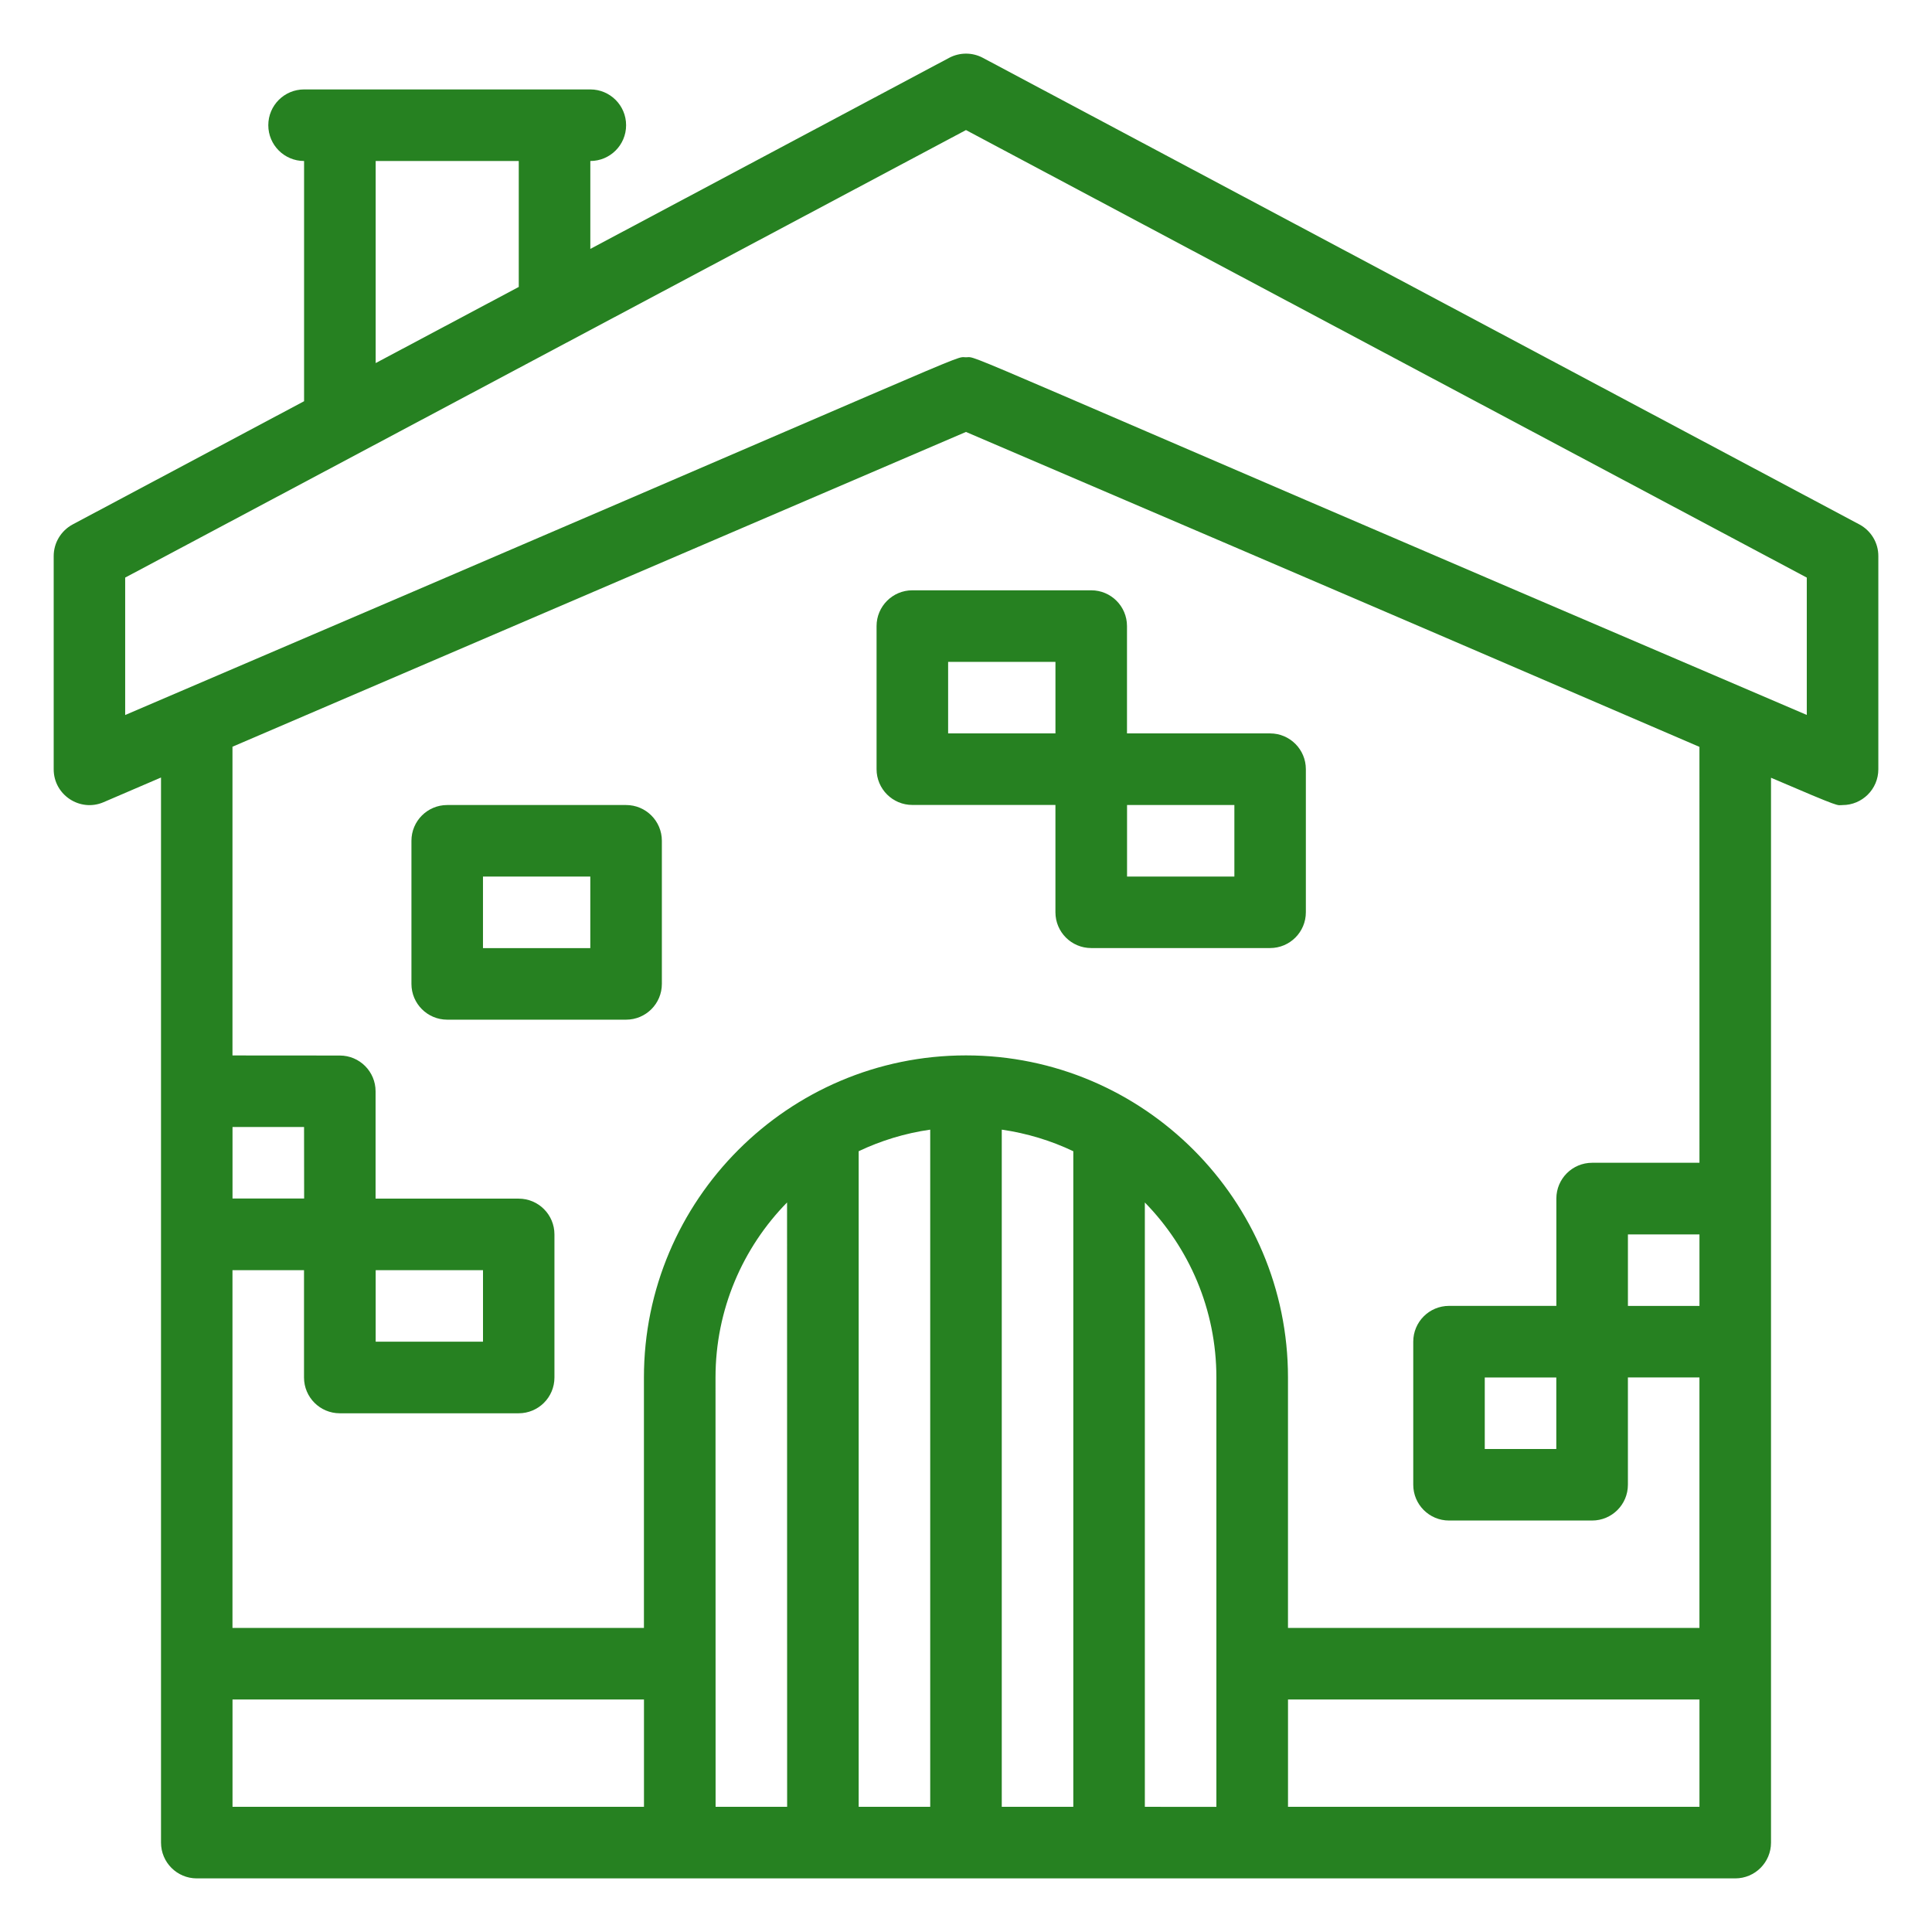
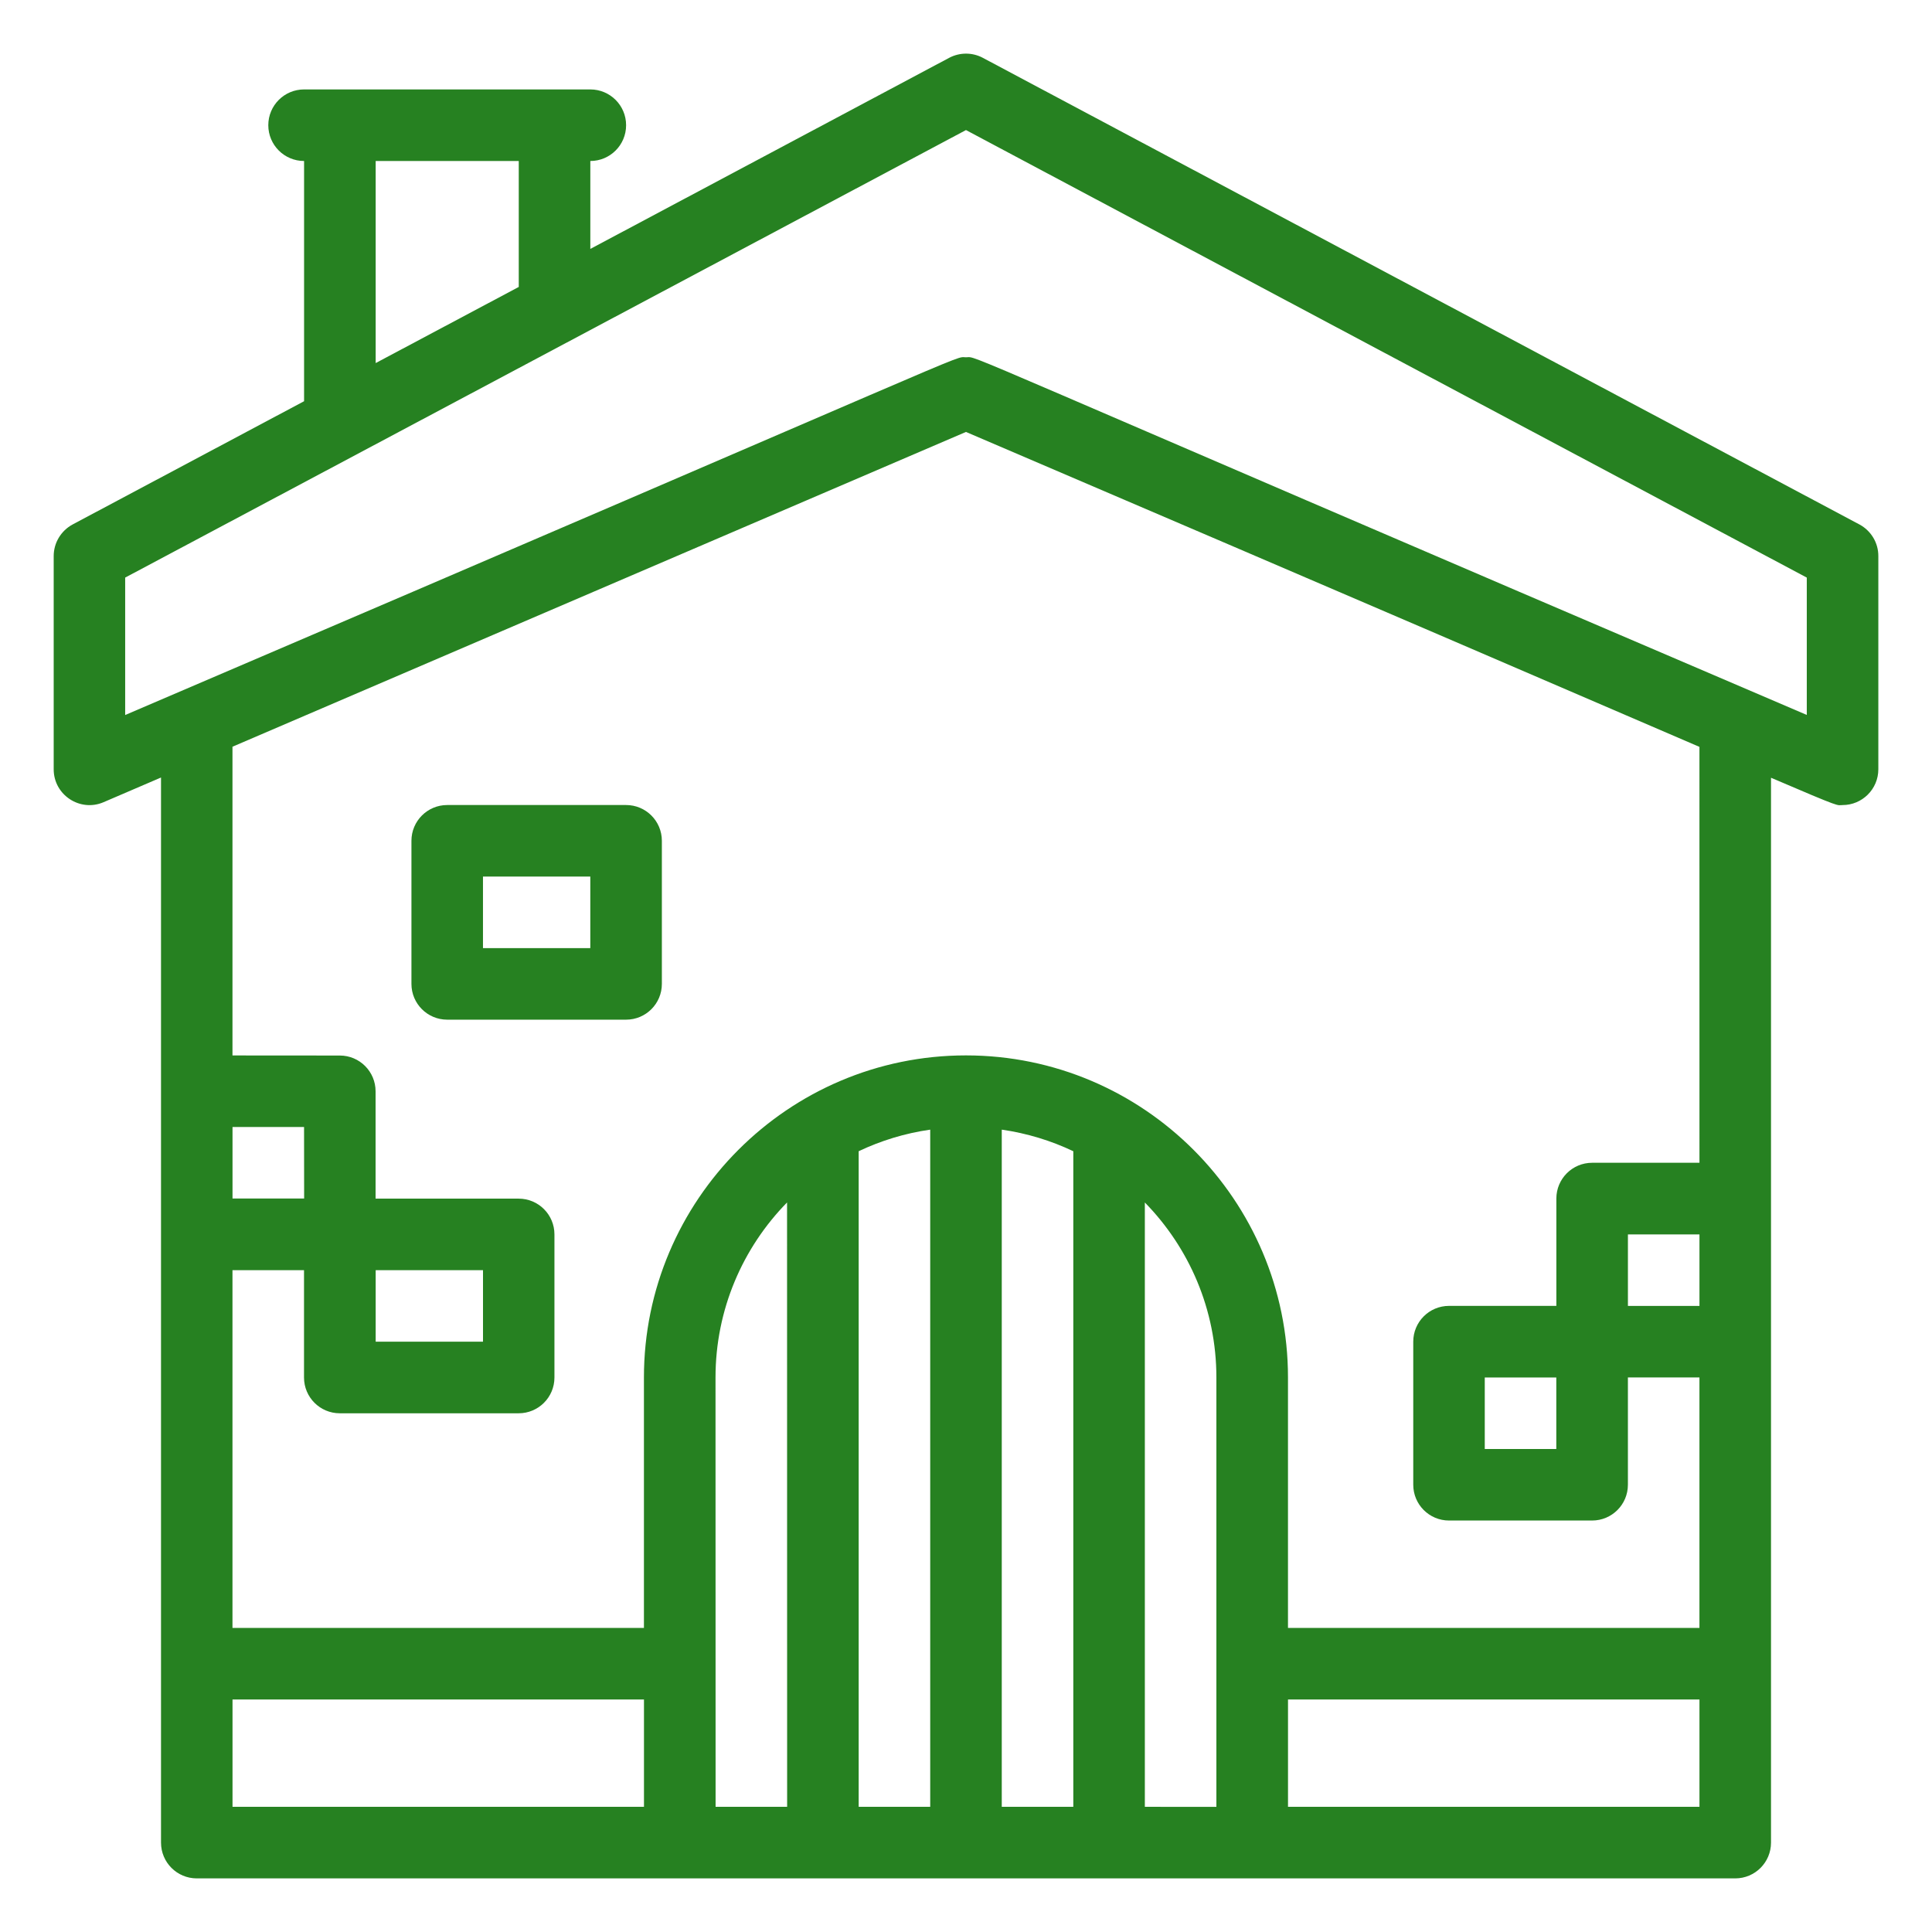
<svg xmlns="http://www.w3.org/2000/svg" viewBox="0 0 100 100" fill-rule="evenodd">
  <path d="m96.242 27.145-45.371-24.152c-0.543-0.289-1.195-0.289-1.742 0l-18.574 9.891v-4.551c1.023 0 1.852-0.828 1.852-1.852 0-1.023-0.828-1.852-1.852-1.852h-14.816c-1.023 0-1.852 0.828-1.852 1.852 0 1.023 0.828 1.852 1.852 1.852v12.434l-11.98 6.379c-0.602 0.324-0.98 0.953-0.98 1.637v11.035c0 1.332 1.367 2.227 2.582 1.703l2.973-1.277v55.129c0 1.023 0.828 1.852 1.852 1.852h79.629c1.023 0 1.852-0.828 1.852-1.852v-55.117c3.769 1.617 3.379 1.414 3.703 1.414 1.016 0 1.852-0.824 1.852-1.852v-11.035c0.004-0.684-0.375-1.312-0.977-1.637zm-76.797-18.812h7.406v6.519l-7.406 3.941zm0 57.41h5.555v3.703h-5.555zm-3.703-3.707h-3.707v-3.703h3.703zm-3.707 25.93h21.297v5.555h-21.297zm25-16.668c0-3.523 1.414-6.723 3.703-9.059l0.004 31.281h-3.703zm11.113-12.828v35.051h-3.703v-33.934c1.152-0.547 2.394-0.93 3.703-1.117zm7.406 1.117v33.934h-3.703v-35.051c1.309 0.188 2.551 0.57 3.703 1.117zm3.703 33.934v-31.281c2.289 2.34 3.703 5.535 3.703 9.059v22.223zm7.41 0v-5.555h21.297v5.555zm21.297-25.926h-3.703v-3.703h3.703zm0-7.41h-5.555c-1.023 0-1.852 0.828-1.852 1.852v5.555h-5.555c-1.023 0-1.852 0.828-1.852 1.852v7.406c0 1.023 0.828 1.852 1.852 1.852h7.406c1.023 0 1.852-0.828 1.852-1.852v-5.555h3.703v12.965h-21.297v-12.965c0-9.172-7.465-16.668-16.668-16.668s-16.668 7.496-16.668 16.668v12.965h-21.297v-18.516h3.703v5.555c0 1.023 0.828 1.852 1.852 1.852h9.258c1.023 0 1.852-0.828 1.852-1.852v-7.406c0-1.023-0.828-1.852-1.852-1.852h-7.406v-5.555c0-1.023-0.828-1.852-1.852-1.852l-5.555-0.004v-15.98l37.965-16.293c20.801 8.902 31.945 13.707 37.965 16.301zm-7.41 11.113v3.703h-3.703v-3.703zm12.965-34.293c-45.488-19.461-42.797-18.512-43.52-18.512s1.941-0.938-43.52 18.516v-7.113c1.777-0.945 40.676-21.652 43.52-23.164l43.52 23.164z" fill="#268121" />
  <path d="m32.406 41.668h-9.258c-1.023 0-1.852 0.828-1.852 1.852v7.406c0 1.023 0.828 1.852 1.852 1.852h9.258c1.023 0 1.852-0.828 1.852-1.852v-7.406c0-1.023-0.828-1.852-1.852-1.852zm-1.852 7.406h-5.555v-3.703h5.555z" fill="#268121" />
-   <path d="m45.371 32.406v7.406c0 1.023 0.828 1.852 1.852 1.852h7.406v5.555c0 1.023 0.828 1.852 1.852 1.852h9.258c1.023 0 1.852-0.828 1.852-1.852v-7.406c0-1.023-0.828-1.852-1.852-1.852h-7.406v-5.555c0-1.023-0.828-1.852-1.852-1.852h-9.258c-1.023 0-1.852 0.832-1.852 1.852zm18.52 12.965h-5.555v-3.703h5.555zm-14.816-11.113h5.555v3.703h-5.555z" fill="#268121" />
</svg>